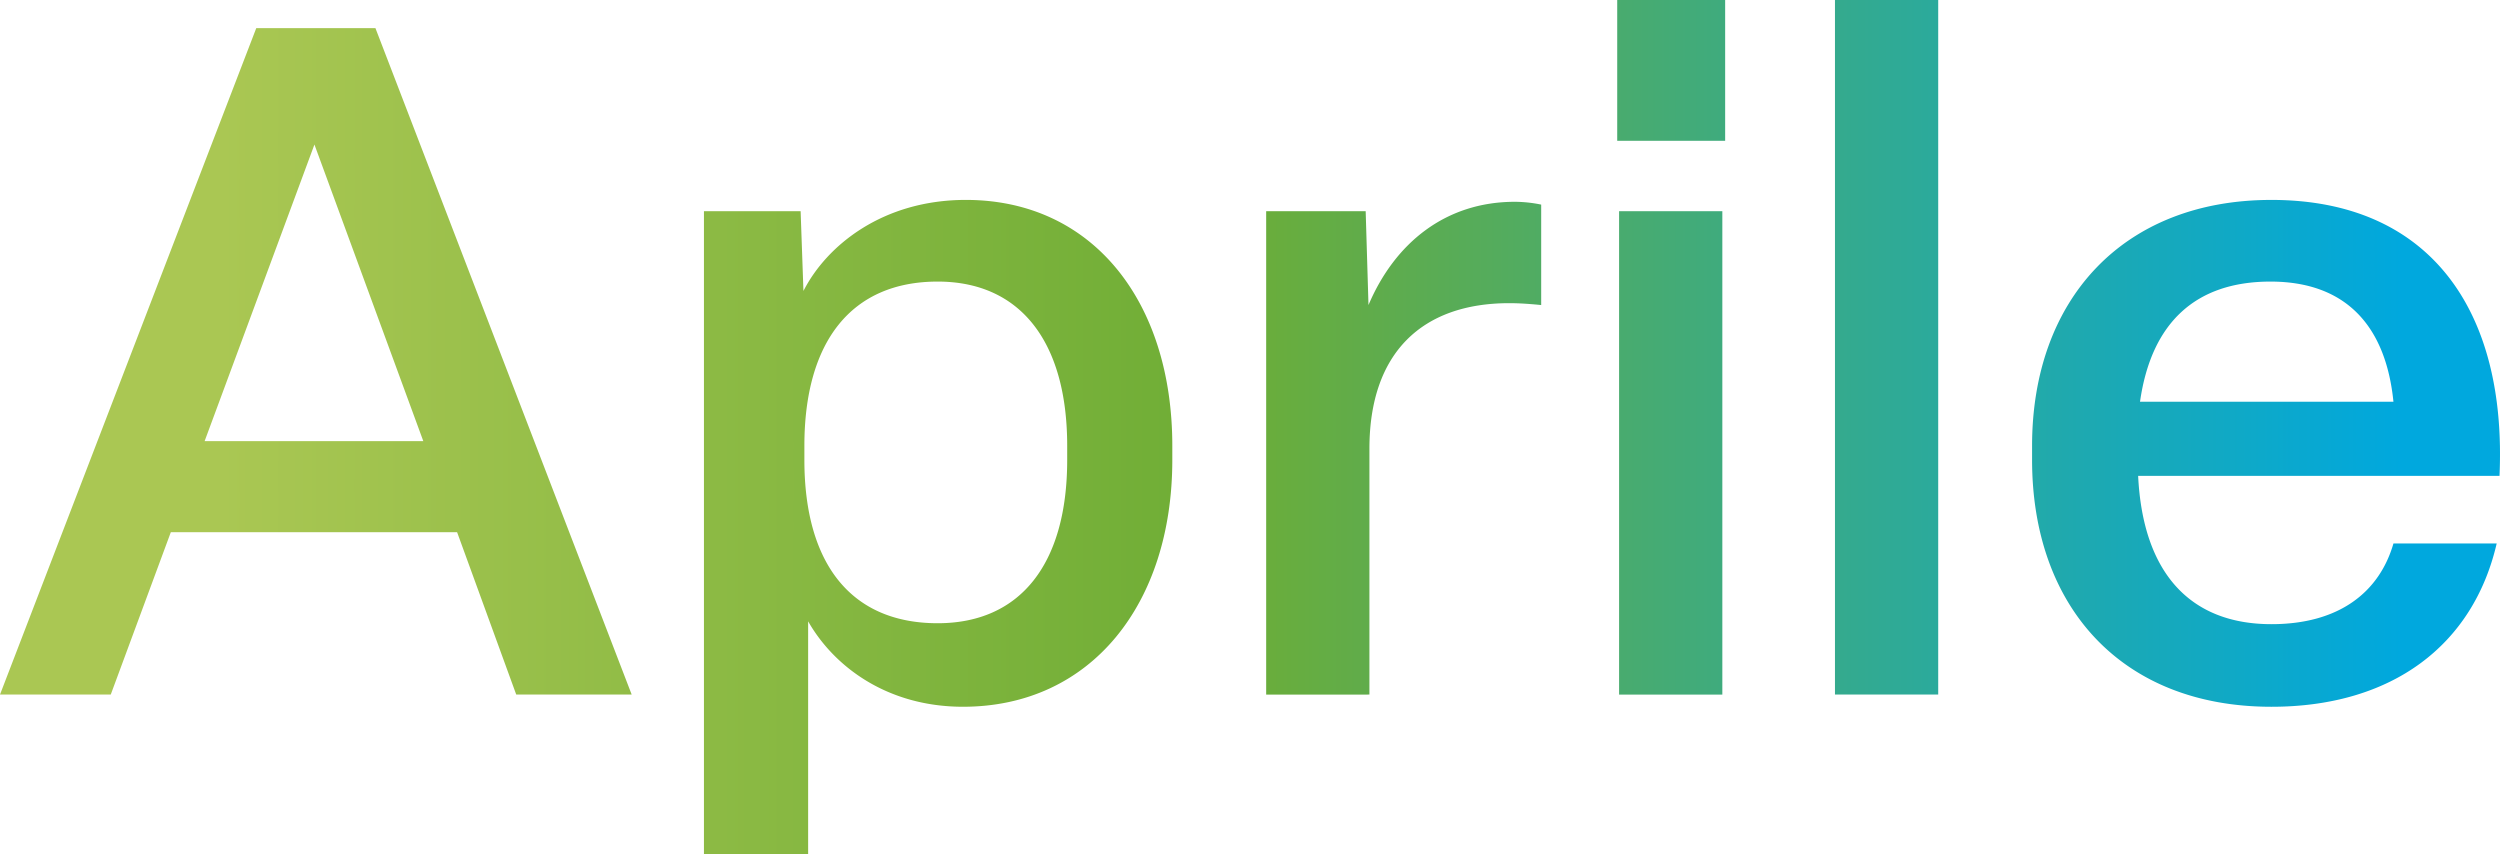
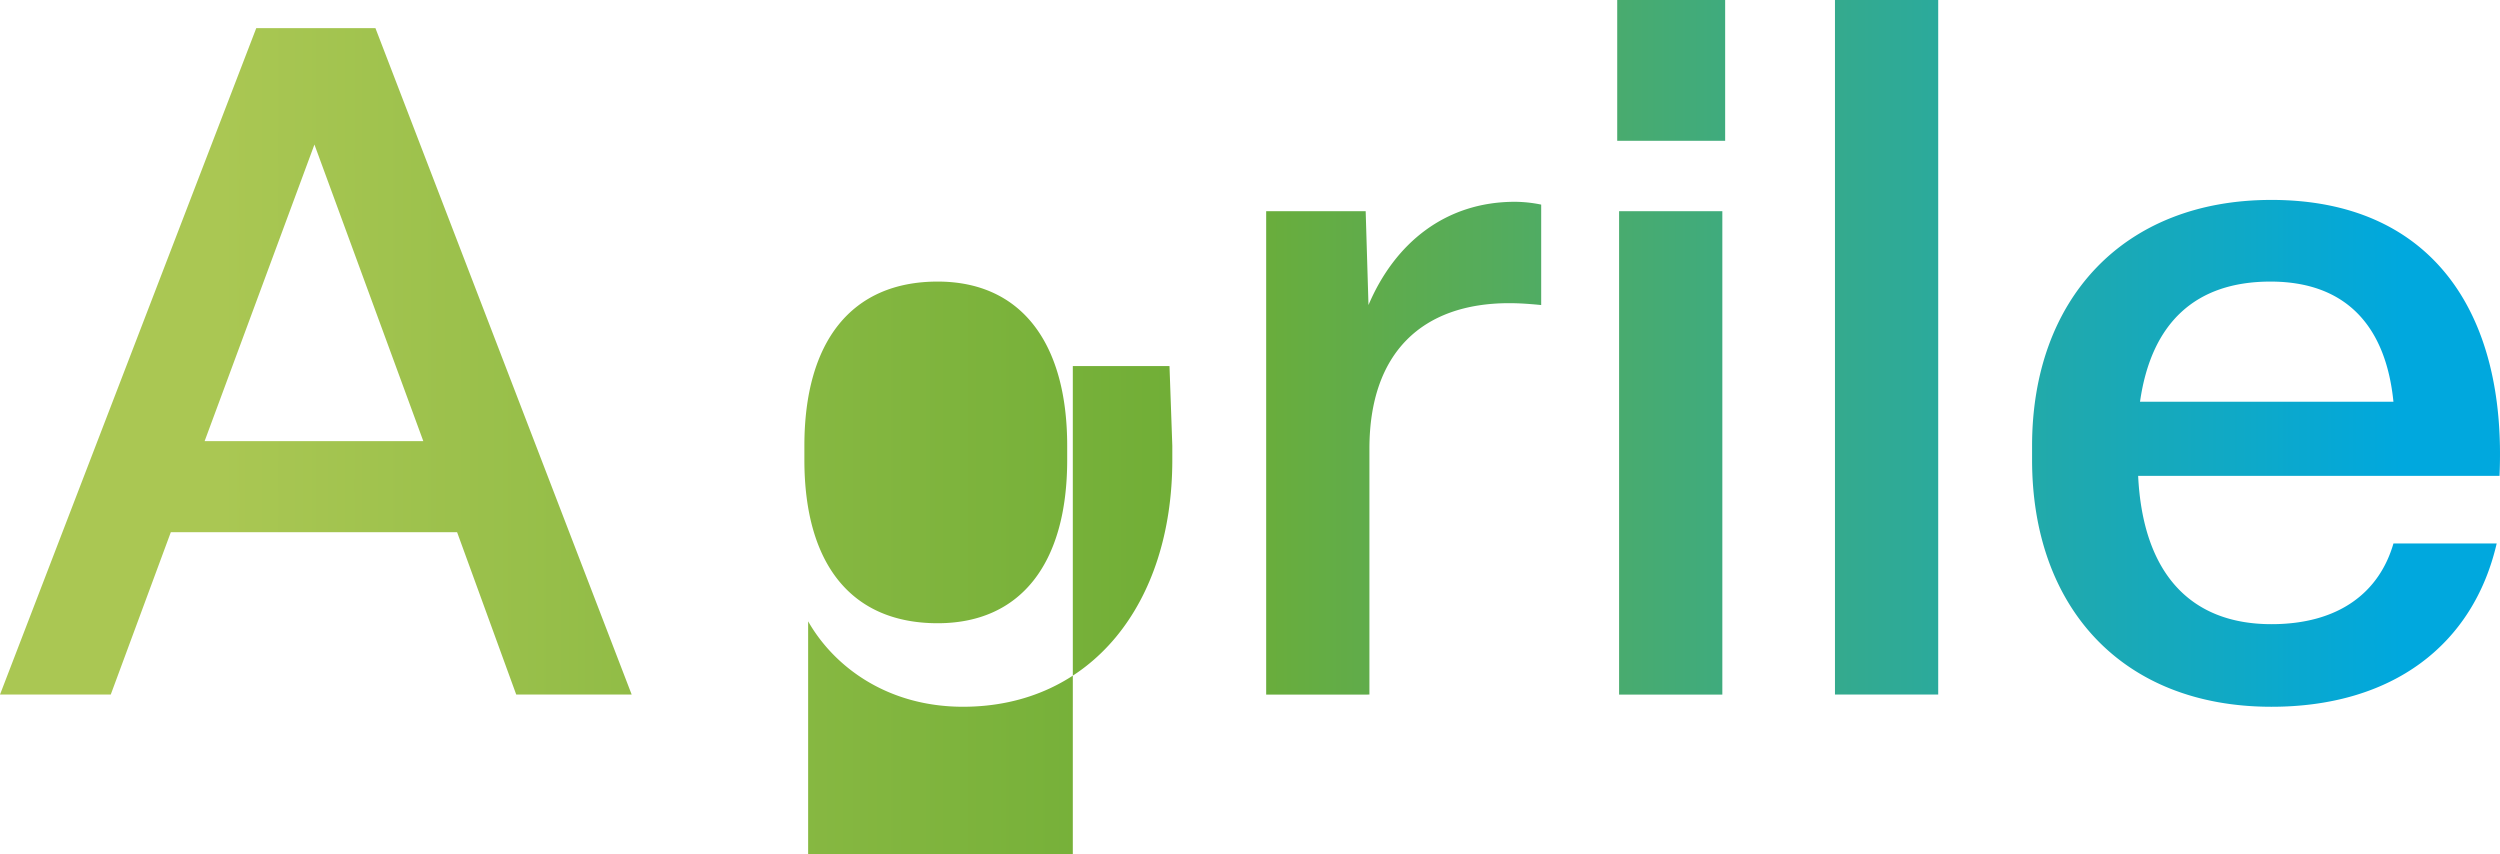
<svg xmlns="http://www.w3.org/2000/svg" width="602" height="205.674" viewBox="0 0 602 205.674">
  <defs>
    <linearGradient id="linear-gradient" x1="0.088" y1="0.5" x2="0.92" y2="0.5" gradientUnits="objectBoundingBox">
      <stop offset="0" stop-color="#aac753" />
      <stop offset="0.457" stop-color="#6ead35" />
      <stop offset="1" stop-color="#00a8de" />
    </linearGradient>
  </defs>
-   <path id="Tracciato_4930" data-name="Tracciato 4930" d="M153.464,83.632,91.762-76.84h-28.7L1.356,83.632h26.67l14.465-39.1h68.935l14.239,39.1ZM77.071-48.814l26.218,71.421H50.627ZM195.955,122.054V66c6.328,11.075,19.211,20.567,37.293,20.567,30.738,0,50.4-24.636,50.4-59.442v-3.39c0-34.806-19.211-59.216-49.723-59.216-19.889,0-33.45,10.849-39.1,21.924l-.678-19.211h-23.28V122.054Zm31.19-55.6c-20.793,0-32.094-14.239-32.094-39.327v-3.39c0-25.088,11.3-39.553,32.094-39.553,19.889,0,31.19,14.465,31.19,39.553v3.39C258.336,52.215,247.035,66.454,227.146,66.454ZM331.113,83.632V24.415c0-23.054,12.657-35.032,33.676-35.032,2.712,0,5.424.226,7.685.452V-34.349a31.791,31.791,0,0,0-6.328-.678c-16.725,0-28.93,9.945-35.258,24.862l-.678-22.6H306.251v116.4ZM416.773-83.62H390.781v33.9h25.992Zm-25.54,50.854v116.4h24.862v-116.4ZM443.216-83.62V83.632h24.862V-83.62Zm105.1,170.19c29.156,0,48.593-14.917,54.244-39.327H577.7C574.305,59,564.587,66.68,548.314,66.68c-19.663,0-30.964-12.431-32.094-35.71h87.016c1.808-39.779-16.725-66.449-54.922-66.449-35.71,0-57.634,23.958-57.634,59.216v3.39C490.68,62.386,512.151,86.57,548.314,86.57ZM516.671,13.115c2.712-18.985,13.335-28.93,31.416-28.93,18.307,0,27.8,10.849,29.608,28.93Z" transform="translate(-1.356 83.62)" fill="url(#linear-gradient)" />
+   <path id="Tracciato_4930" data-name="Tracciato 4930" d="M153.464,83.632,91.762-76.84h-28.7L1.356,83.632h26.67l14.465-39.1h68.935l14.239,39.1ZM77.071-48.814l26.218,71.421H50.627ZM195.955,122.054V66c6.328,11.075,19.211,20.567,37.293,20.567,30.738,0,50.4-24.636,50.4-59.442v-3.39l-.678-19.211h-23.28V122.054Zm31.19-55.6c-20.793,0-32.094-14.239-32.094-39.327v-3.39c0-25.088,11.3-39.553,32.094-39.553,19.889,0,31.19,14.465,31.19,39.553v3.39C258.336,52.215,247.035,66.454,227.146,66.454ZM331.113,83.632V24.415c0-23.054,12.657-35.032,33.676-35.032,2.712,0,5.424.226,7.685.452V-34.349a31.791,31.791,0,0,0-6.328-.678c-16.725,0-28.93,9.945-35.258,24.862l-.678-22.6H306.251v116.4ZM416.773-83.62H390.781v33.9h25.992Zm-25.54,50.854v116.4h24.862v-116.4ZM443.216-83.62V83.632h24.862V-83.62Zm105.1,170.19c29.156,0,48.593-14.917,54.244-39.327H577.7C574.305,59,564.587,66.68,548.314,66.68c-19.663,0-30.964-12.431-32.094-35.71h87.016c1.808-39.779-16.725-66.449-54.922-66.449-35.71,0-57.634,23.958-57.634,59.216v3.39C490.68,62.386,512.151,86.57,548.314,86.57ZM516.671,13.115c2.712-18.985,13.335-28.93,31.416-28.93,18.307,0,27.8,10.849,29.608,28.93Z" transform="translate(-1.356 83.62)" fill="url(#linear-gradient)" />
</svg>